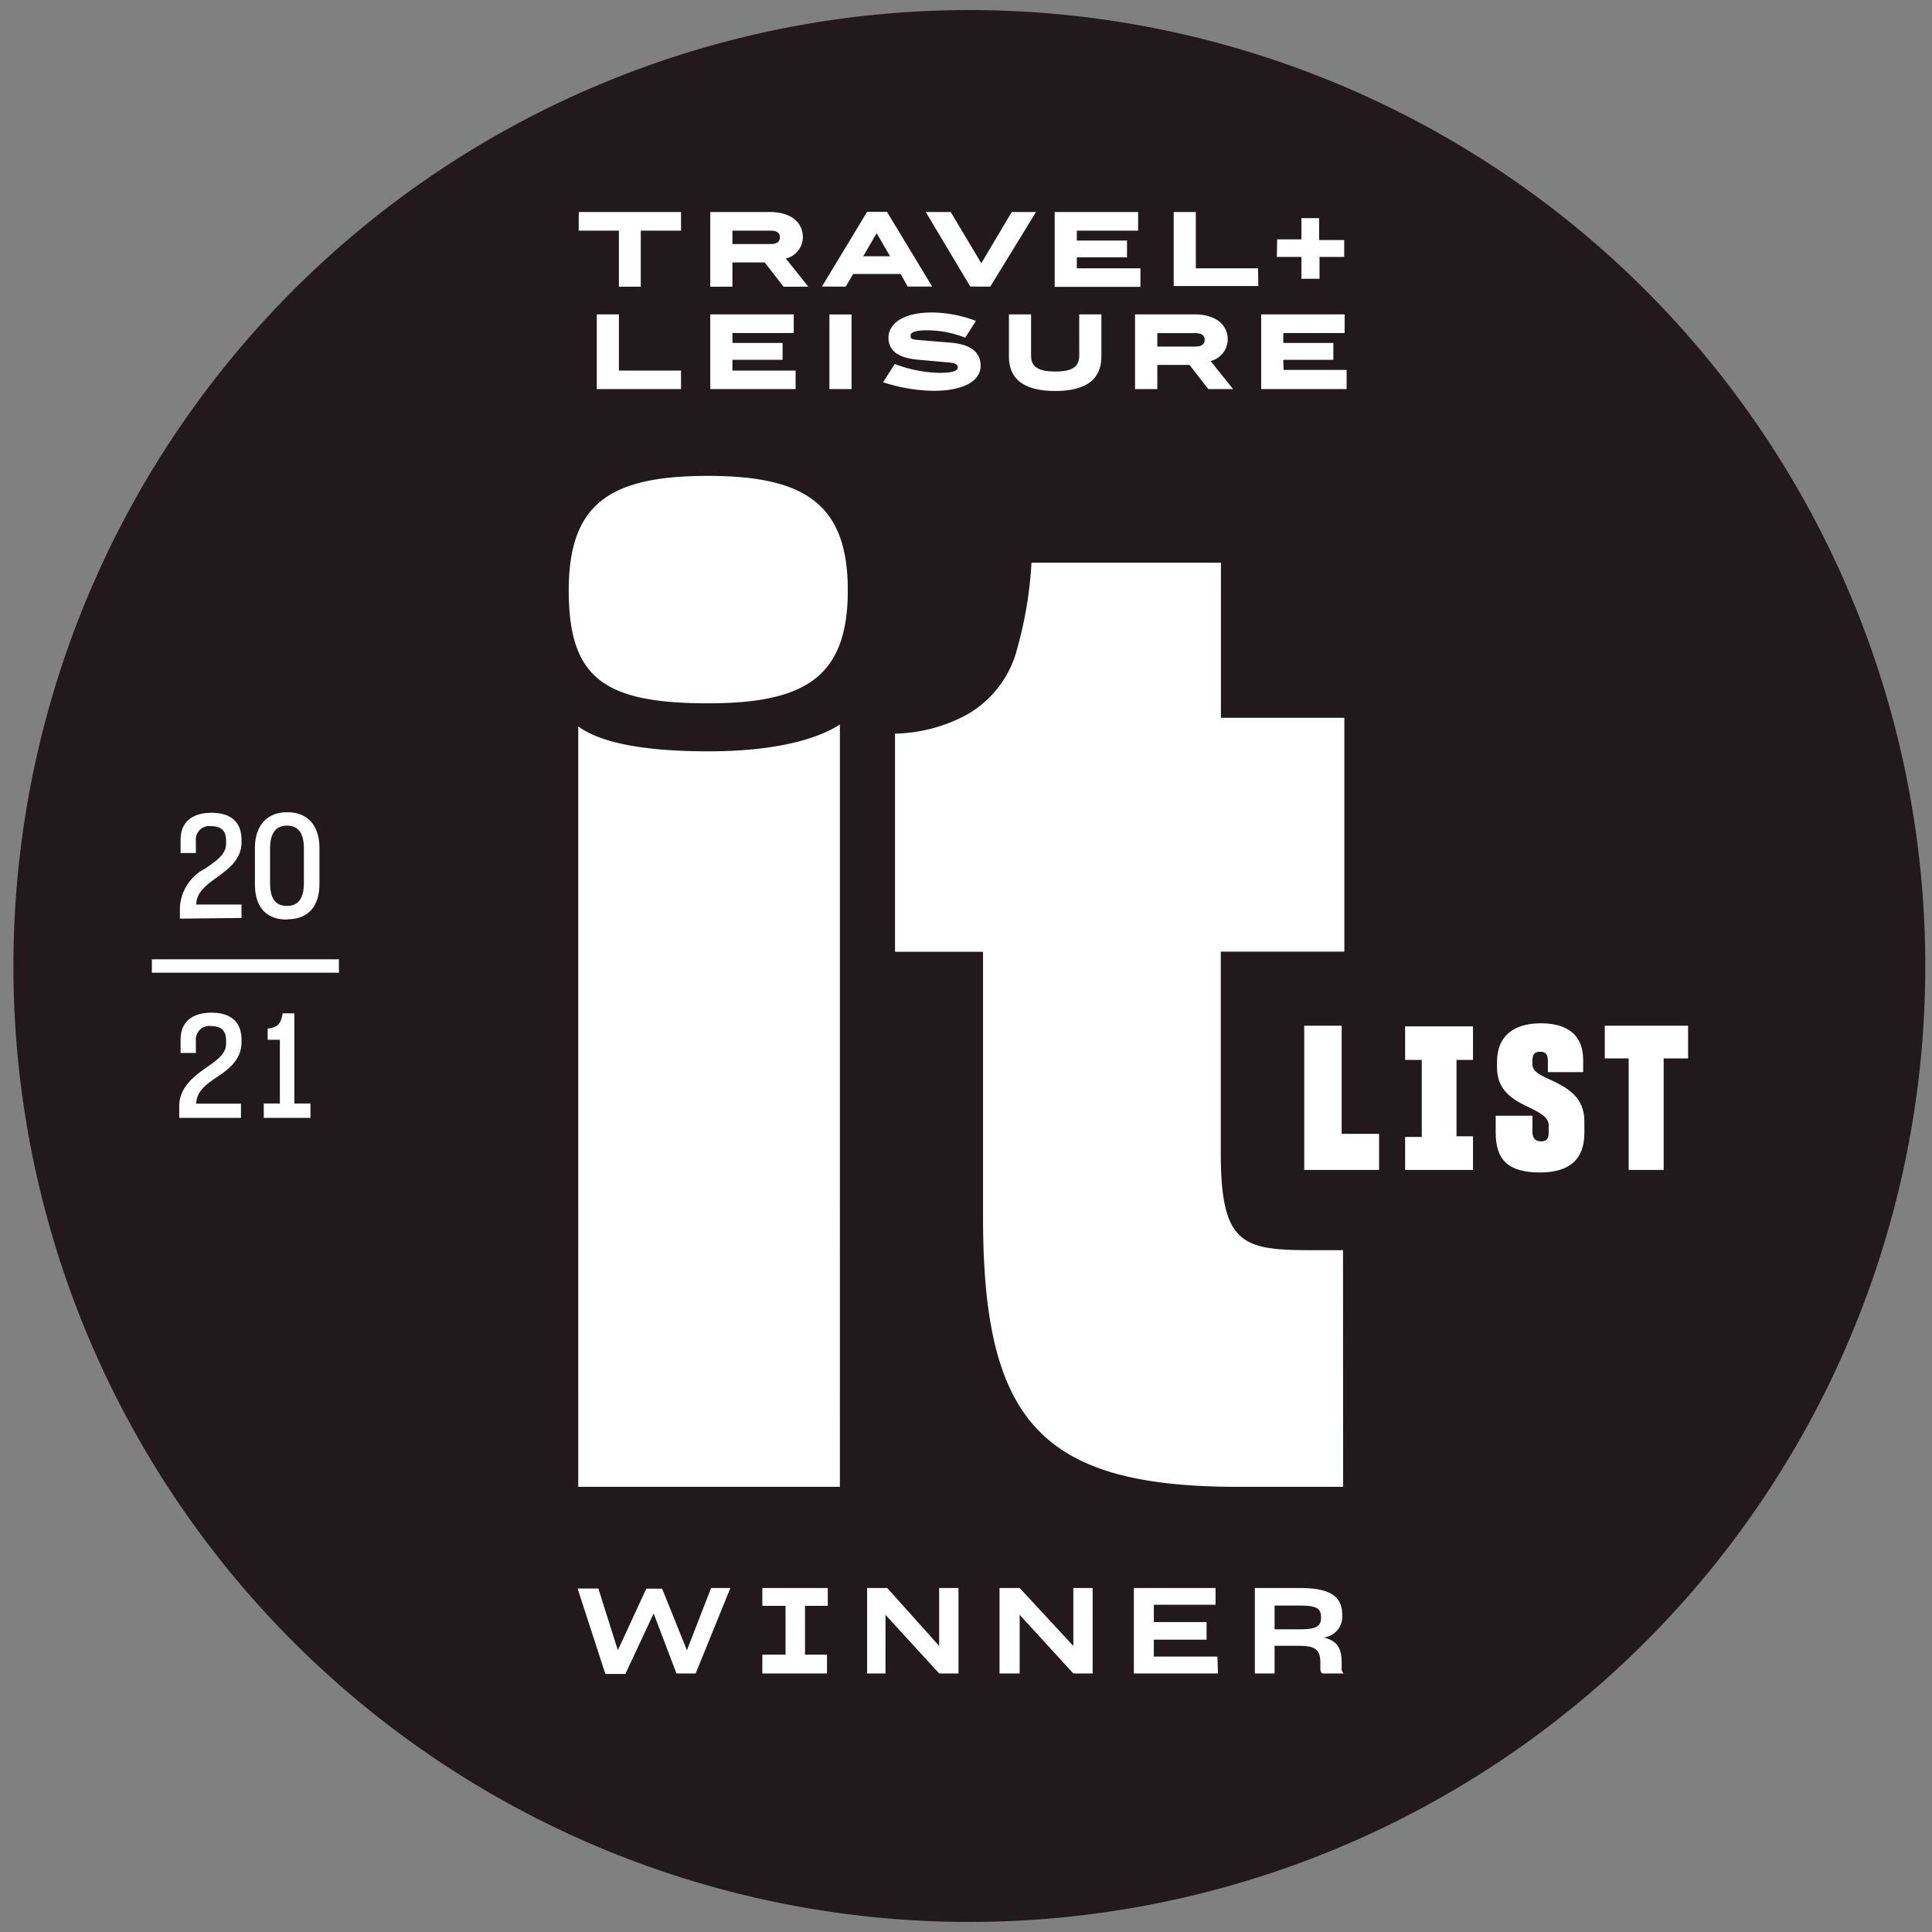
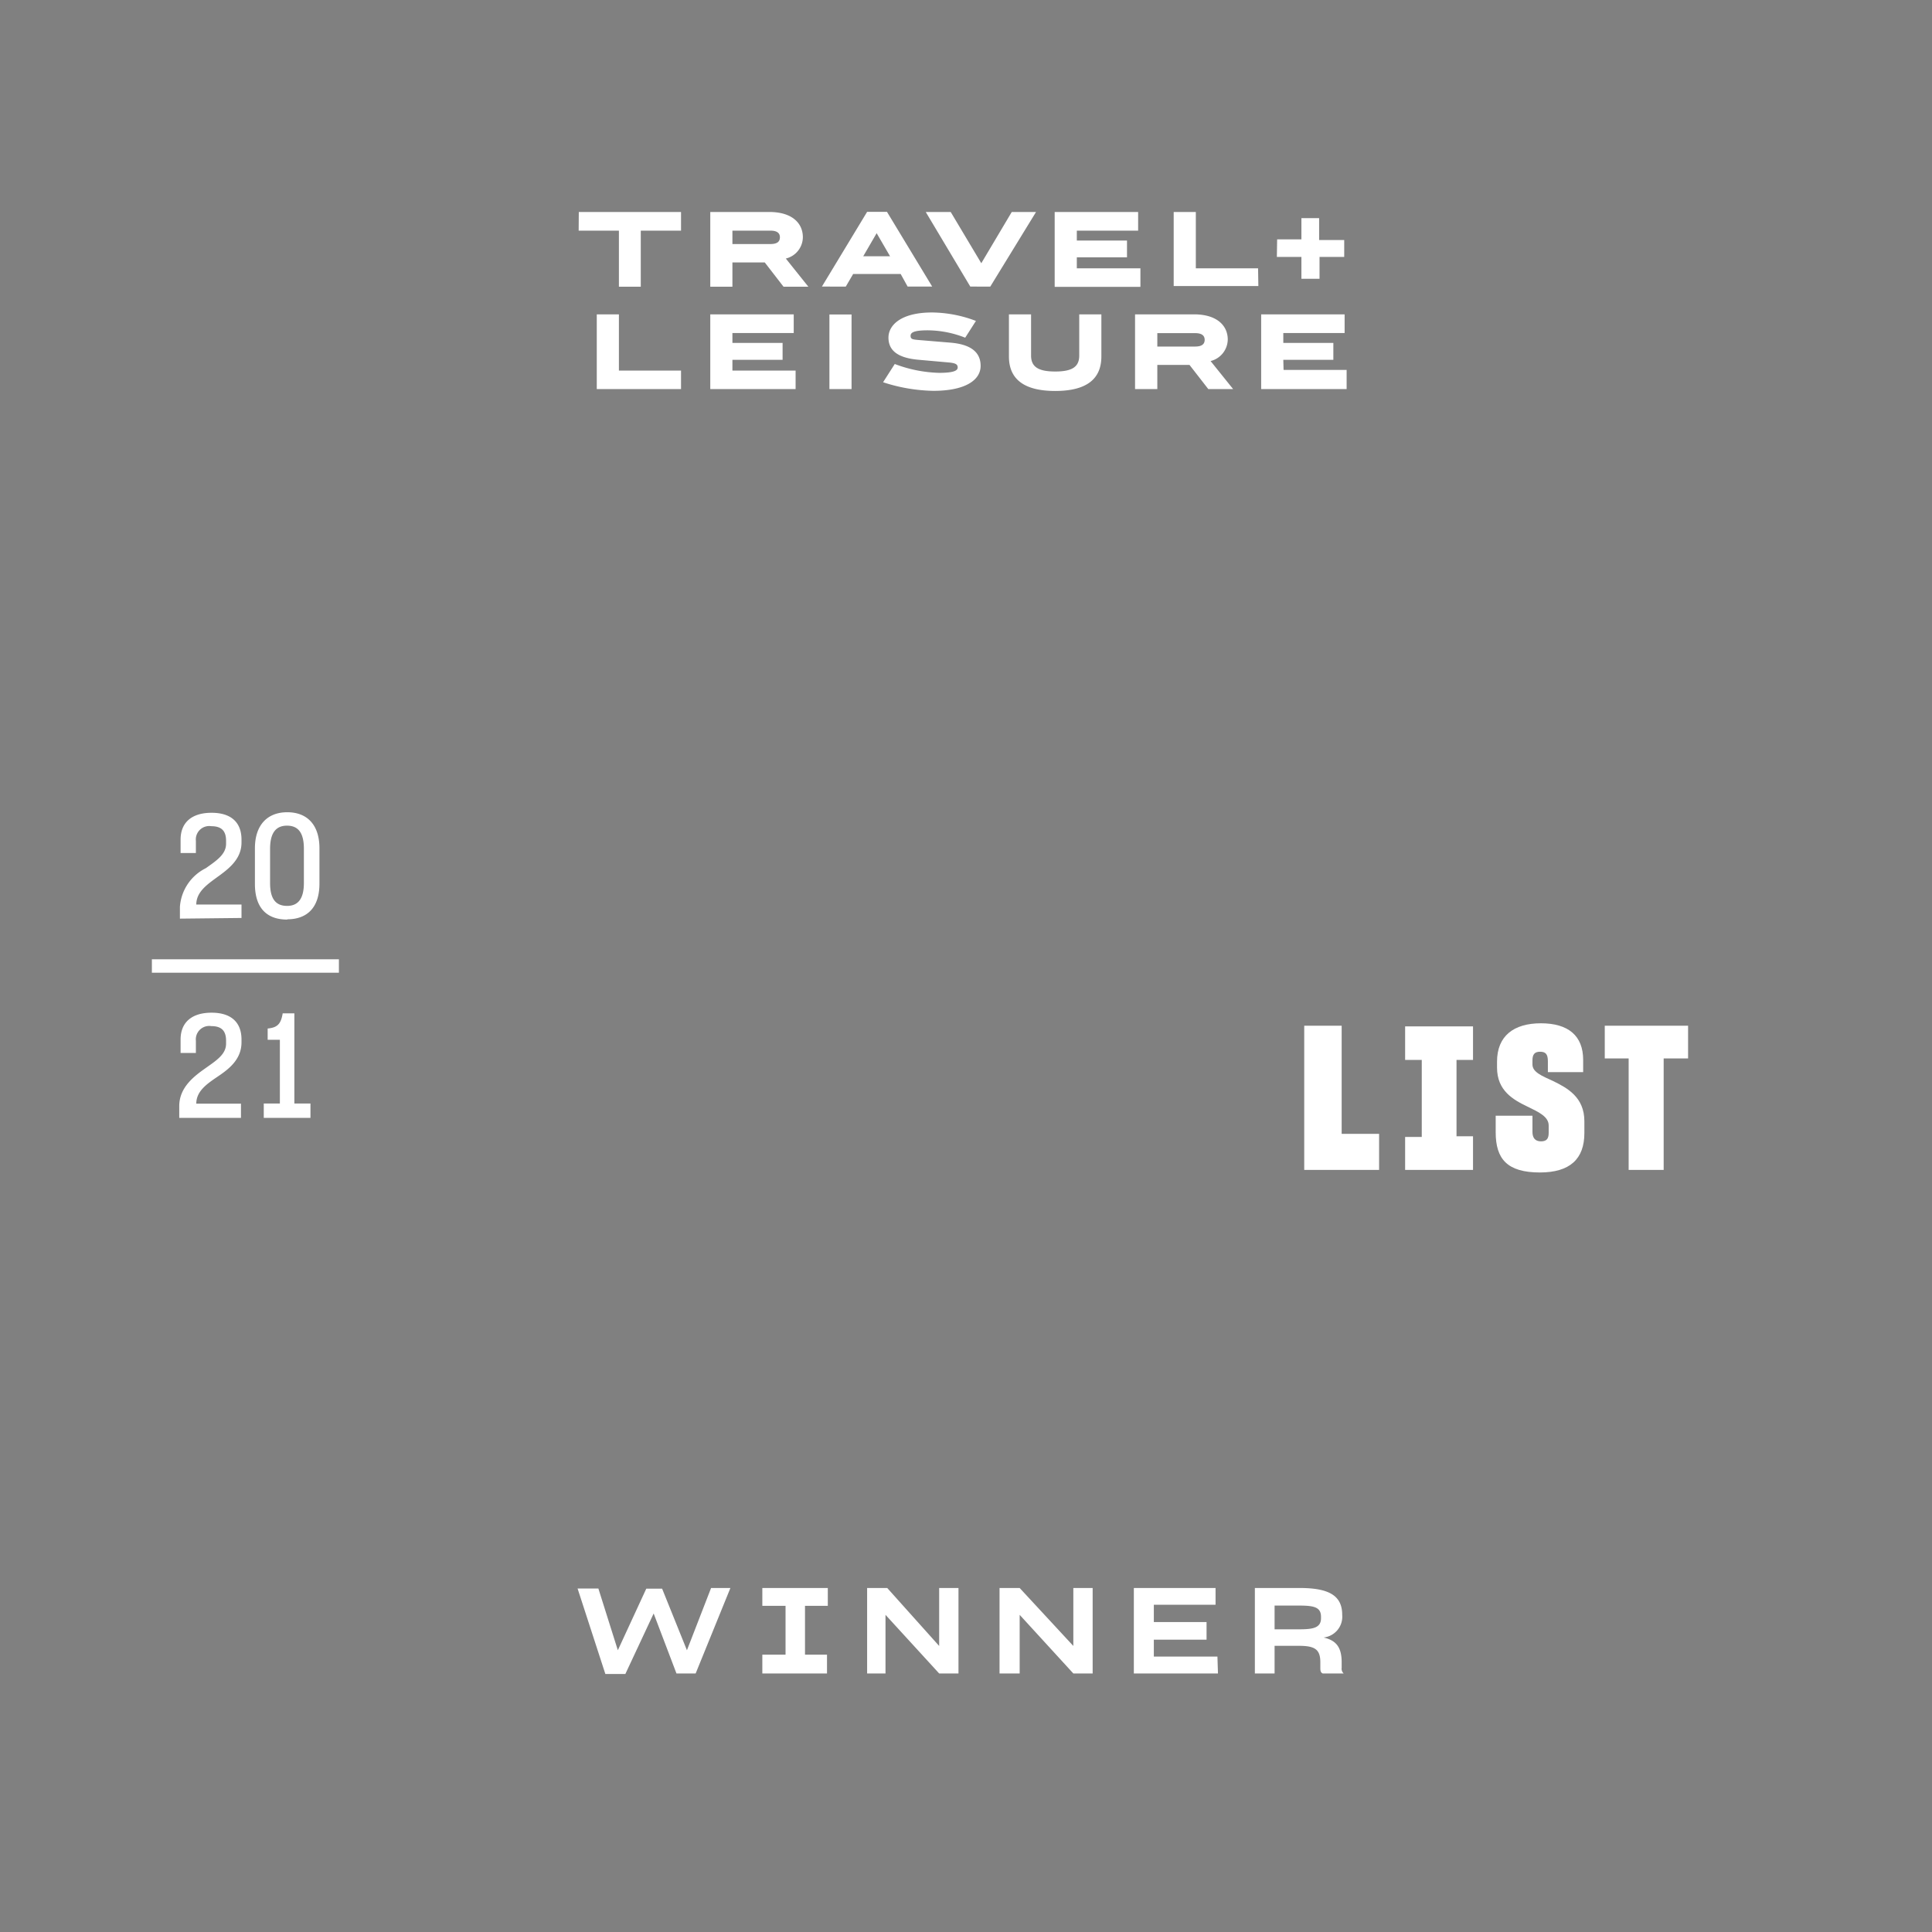
<svg xmlns="http://www.w3.org/2000/svg" id="Layer_1" data-name="Layer 1" viewBox="0 0 144 144">
  <rect x="0" y="0" width="144" height="144" fill="#808080" stroke="none" />
  <defs>
    <style>.cls-1,.cls-4{fill:none;}.cls-2{clip-path:url(#clip-path);}.cls-3{fill:#21191b;}.cls-4{stroke:#fff;}.cls-5{clip-path:url(#clip-path-2);}.cls-6{fill:#fff;}</style>
    <clipPath id="clip-path">
-       <rect class="cls-1" x="1.01" y="0.75" width="142.49" height="142.49" />
-     </clipPath>
+       </clipPath>
    <clipPath id="clip-path-2">
      <rect class="cls-1" x="0.5" y="0.75" width="142.49" height="142.49" />
    </clipPath>
  </defs>
  <g class="cls-2">
    <path class="cls-3" d="M72.25,143.25A71.25,71.25,0,1,0,1,72a71.25,71.25,0,0,0,71.24,71.25" />
  </g>
  <line class="cls-4" x1="11.32" y1="72" x2="25.26" y2="72" />
  <g class="cls-5">
    <path class="cls-6" d="M43.14,15.8h7.62v1.39h-3v4.18H46.13V17.19h-3ZM50.76,29H44.48V23.43h1.65v4.19h4.63ZM57,19.56H54.59v1.81H52.94V15.8h4.4c1.69,0,2.5.83,2.5,1.88a1.65,1.65,0,0,1-1.27,1.59l1.68,2.1H58.4Zm-2.41,8.06H59.3V29H52.94V23.43h6.22v1.39H54.59v.74h3.74v1.26H54.59Zm3.54-9.93c0-.32-.21-.5-.72-.5H54.59v1h2.82c.51,0,.72-.17.72-.51m9,2.74H63.59l-.55.94H61.26l3.37-5.57h1.48l3.37,5.57H67.65ZM63.47,29H61.82V23.44h1.65Zm2.87-9.9-1-1.72-1,1.72Zm5.6,6.07a7.7,7.7,0,0,0-2.79-.55c-1.05,0-1.28.17-1.28.41s.13.27.57.31l2.41.2c1.66.14,2.24.82,2.24,1.73,0,1.07-1.16,1.86-3.52,1.86a12.67,12.67,0,0,1-3.75-.64l.87-1.36a10,10,0,0,0,3.3.66c1.13,0,1.39-.18,1.39-.4s-.13-.32-.62-.37l-2.35-.21c-1.59-.15-2.19-.75-2.19-1.65s.9-1.87,3.25-1.87a9.39,9.39,0,0,1,3.27.63Zm1.87-3.81H72.32L69,15.8h1.86l2.28,3.82,2.27-3.82h1.81Zm6.63,5.13V23.43h1.65v3.14c0,1.7-1.13,2.57-3.44,2.57s-3.45-.87-3.45-2.57V23.43h1.65V26.5c0,.83.52,1.19,1.8,1.19s1.79-.36,1.79-1.19M80.26,20H85v1.38H78.61V15.8h6.22v1.39H80.26v.74H84v1.25H80.26Zm8.4,7.2h-2.4V29H84.6V23.43H89c1.69,0,2.51.83,2.51,1.88a1.68,1.68,0,0,1-1.28,1.6L91.91,29H90.06Zm1.13-1.86c0-.33-.21-.51-.72-.51H86.26v1h2.81c.51,0,.72-.18.72-.51m4-4H87.48V15.8h1.65V20h4.64Zm1.88,6.25h4.7V29H94V23.43h6.22v1.39H95.65v.74h3.73v1.26H95.65Zm-.48-9.73H97V16.26h1.32v1.63h1.87v1.26H98.35v1.63H97V19.15H95.17Z" />
-     <path class="cls-6" d="M100.1,93.18H97.65c-5.09,0-6.66-.49-6.66-7.25v-15h9.21V53.5H91V41.94H76.88A29.55,29.55,0,0,1,75.8,48.4,7.87,7.87,0,0,1,72,53.3a11.7,11.7,0,0,1-5.29,1.38V70.94h6.56V90.73c0,15.19,4.31,20.09,19,20.09h7.84Zm-57,17.64h19.5V54c-1.66,1.08-4.8,2-9.8,2s-8.13-.69-9.7-1.86Zm9.7-58.4c7.26,0,10.39-2,10.39-8.42S60,35.47,52.77,35.47s-10.38,2-10.38,8.53S45,52.42,52.77,52.42" />
    <path class="cls-6" d="M125.82,78.89V76.45h-6.21v2.44h1.78V87.2H124V78.89Zm-11.06,8.5c2.25,0,3.33-1,3.33-2.94v-.88c0-1.79-1.27-2.48-2.34-3-.83-.38-1.53-.66-1.53-1.23v-.3c0-.44.15-.65.57-.65s.58.19.58.71v.81H118V79c0-1.81-1.12-2.73-3.15-2.73s-3.27.95-3.27,2.86v.44c0,1.73,1.21,2.4,2.27,2.91.82.4,1.58.74,1.58,1.41v.54c0,.4-.12.64-.57.64s-.64-.27-.64-.71v-1.2h-2.74v1.23c0,2,.86,3,3.31,3m-5-.19V84.69h-1.23V79h1.23v-2.5h-5.06V79h1.24v5.74h-1.24V87.2Zm-7,0V84.51H100V76.45H97.21V87.2Z" />
    <path class="cls-6" d="M96.82,122.67c1.2,0,1.59.28,1.59,1.23v.4c0,.17,0,.36.18.43h1.56a.47.47,0,0,1-.15-.42v-.42c0-1.12-.42-1.63-1.35-1.84a1.56,1.56,0,0,0,1.39-1.69c0-1.39-.92-2-3.16-2H93.53v6.37H95v-2.06Zm0-3c1.13,0,1.64.12,1.64.84v.11c0,.76-.7.82-1.69.82H95v-1.77Zm-6.08,3.8H86v-1.26h3.93V120.9H86v-1.29H90.6v-1.25H84.51v6.37h6.27ZM76,120.36,80,124.73h1.44v-6.37H80v4.4l0-.08L76,118.36h-1.5v6.37H76v-4.46Zm-10,0L70,124.73h1.44v-6.37H70v4.4l0-.08-3.87-4.32h-1.5v6.37H66v-4.46Zm-4.36,4.37v-1.4H60v-3.64H61.7v-1.33H56.82v1.33h1.73v3.64H56.82v1.4Zm-11.22,0h1.43l2.59-6.37H53L51.2,123l-1.85-4.59H48.17L46.05,123l-1.45-4.6H43.05l2.07,6.37h1.49l2.11-4.51Z" />
    <path class="cls-6" d="M23.14,83.32V82.25h-1.2V75.53h-.87c-.13.79-.39,1.06-1.12,1.13v.84h.91v4.75h-1.2v1.07Zm-5.18,0V82.26H14.63c0-.92.77-1.46,1.57-2S18,79,18,77.69v-.21c0-1.28-.77-2-2.23-2s-2.31.71-2.31,2v1h1.14v-.91a1,1,0,0,1,1.15-1.09c.78,0,1.1.37,1.1,1.09v.22c0,.79-.72,1.25-1.51,1.81S13.36,81,13.36,82.44v.88Z" />
    <path class="cls-6" d="M21.4,67.52c-.9,0-1.27-.59-1.27-1.71V63.27c0-1.1.37-1.73,1.26-1.73s1.26.6,1.26,1.73v2.54c0,1.13-.4,1.71-1.25,1.71m0,1c1.48,0,2.41-.86,2.41-2.66V63.23c0-1.77-.93-2.69-2.4-2.69S19,61.48,19,63.23v2.65c0,1.81.9,2.66,2.41,2.66M18,68.42v-1H14.63c0-.92.77-1.47,1.57-2.05S18,64.06,18,62.8v-.22c0-1.28-.77-2-2.23-2s-2.31.71-2.31,2v1h1.14v-.91a1,1,0,0,1,1.15-1.09c.78,0,1.1.37,1.1,1.09v.22c0,.79-.72,1.26-1.51,1.82a3.49,3.49,0,0,0-1.93,2.88v.88Z" />
  </g>
</svg>